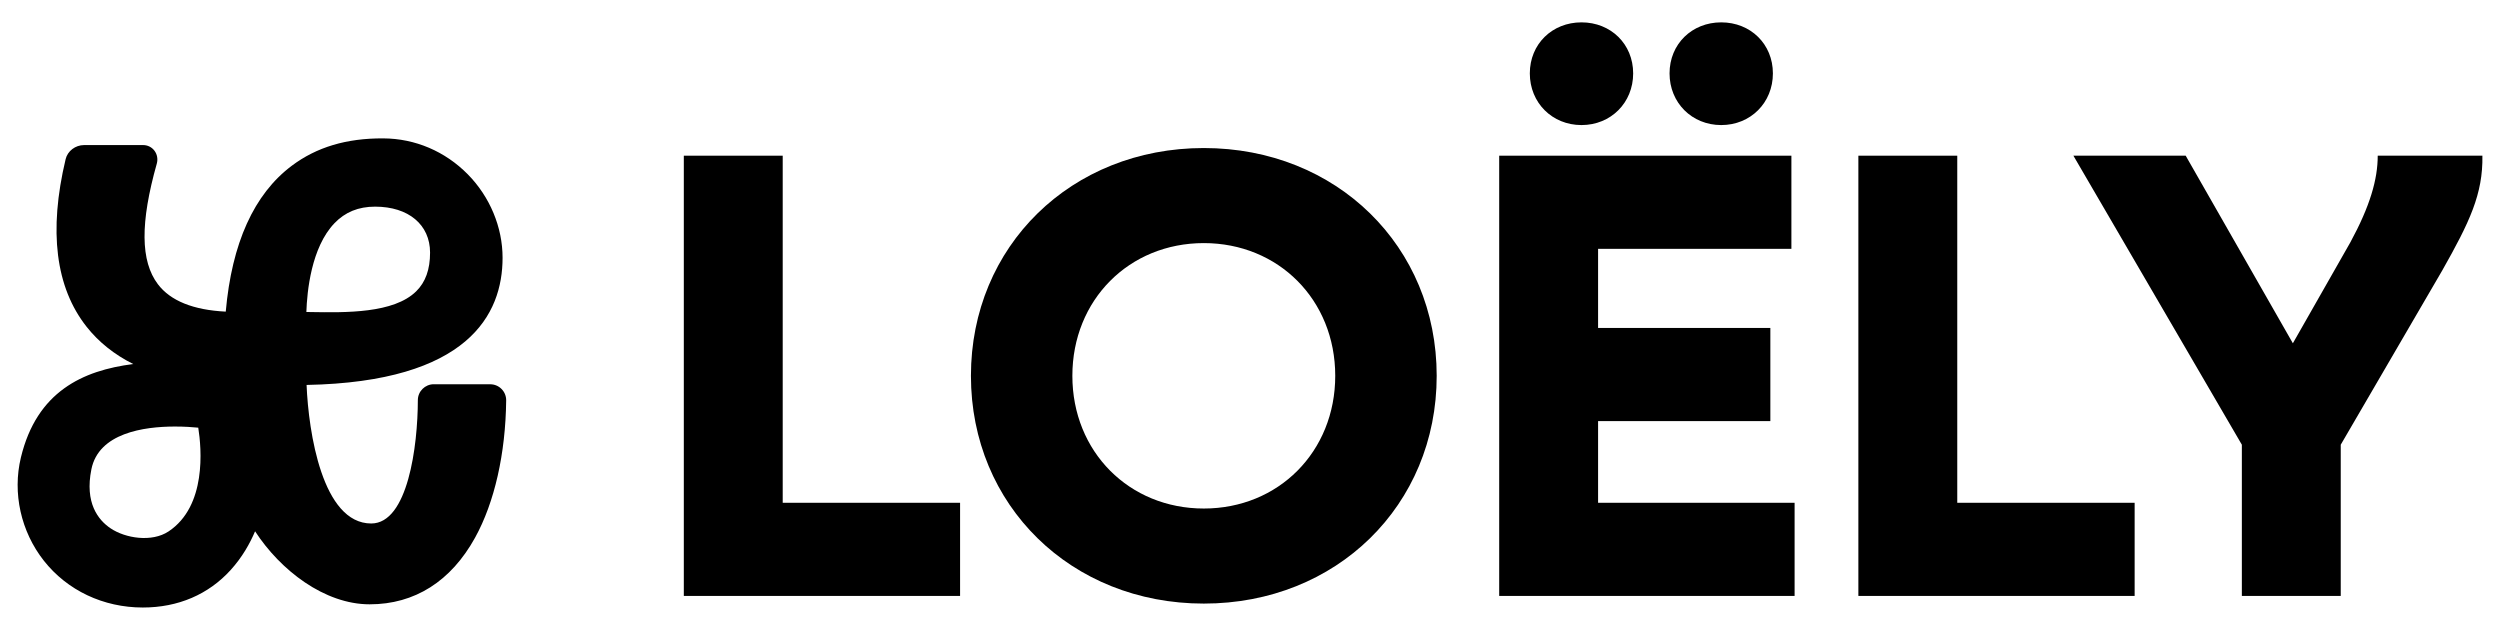
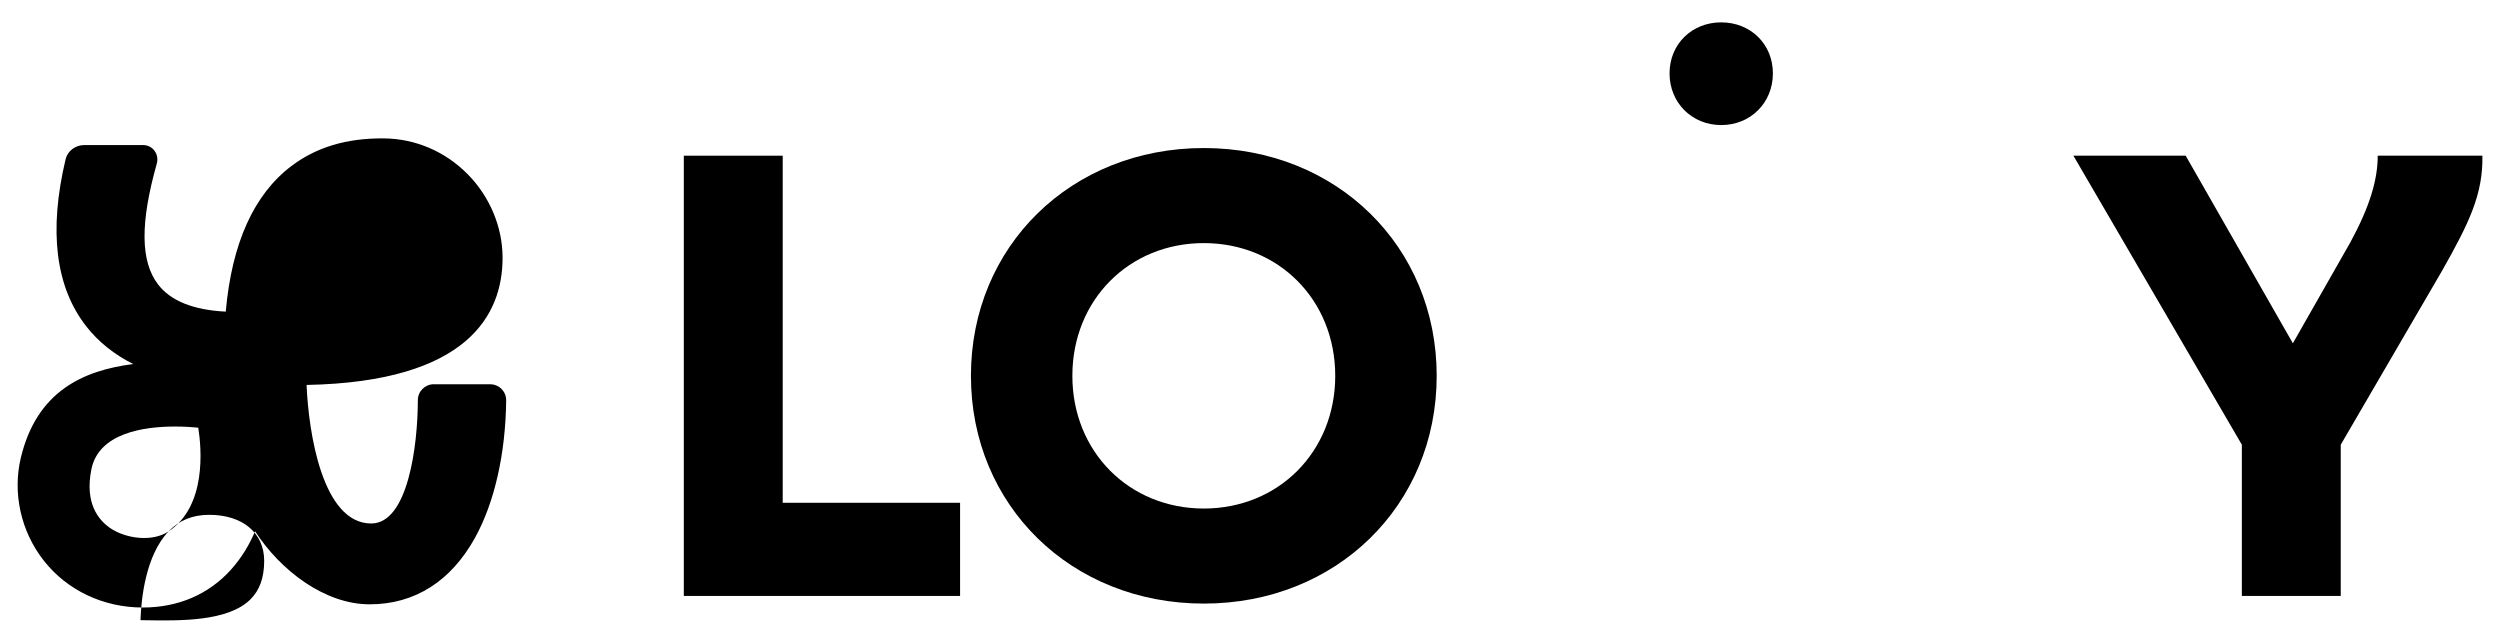
<svg xmlns="http://www.w3.org/2000/svg" id="Calque_1" data-name="Calque 1" viewBox="0 0 1297.13 326.8">
  <polygon points="406.11 80.78 354.8 80.78 354.8 309.2 498.14 309.2 498.14 260.87 406.11 260.87 406.11 80.78" />
  <path d="M624.6,76.81c-68.86,0-120.83,50.98-120.83,118.18s51.97,118.18,120.83,118.18,120.83-50.98,120.83-118.18-51.97-118.18-120.83-118.18ZM624.6,263.85c-38.73,0-68.2-29.46-68.2-68.86s29.46-68.86,68.2-68.86,68.19,29.46,68.19,68.86-29.46,68.86-68.19,68.86Z" />
  <path d="M893.06,64.89c15.23,0,26.81-11.59,26.81-26.81s-11.59-26.48-26.81-26.48-26.81,11.26-26.81,26.48,11.59,26.81,26.81,26.81Z" />
-   <polygon points="829.17 218.49 918.55 218.49 918.55 170.16 829.17 170.16 829.17 129.11 929.47 129.11 929.47 80.78 777.86 80.78 777.86 309.2 931.13 309.2 931.13 260.87 829.17 260.87 829.17 218.49" />
-   <path d="M820.56,64.89c15.23,0,26.81-11.59,26.81-26.81s-11.59-26.48-26.81-26.48-26.81,11.26-26.81,26.48,11.59,26.81,26.81,26.81Z" />
-   <polygon points="1015.53 80.78 964.22 80.78 964.22 309.2 1107.56 309.2 1107.56 260.87 1015.53 260.87 1015.53 80.78" />
  <path d="M1287.98,80.78h-54.29c0,12.25-3.97,26.15-14.24,45.02l-29.79,52.31-55.61-97.33h-58.26l87.4,149.96v78.46h51.31v-78.46l52.64-90.37c14.24-25.16,21.19-39.73,20.86-59.59Z" />
-   <path d="M254.32,199.36h-29.24c-4.56,0-8.27,3.7-8.28,8.25-.04,23.77-5.17,64-24.19,64-25.37,0-32.54-47.38-33.54-71.88,83.84-1.62,101.69-36.56,101.69-65.99,0-15.87-6.58-31.65-18.04-43.29-11.78-11.95-27.35-18.58-43.83-18.65-19.09-.12-34.63,4.55-47.48,14.18-19.62,14.71-31.14,40.16-34.28,75.71-16.86-.84-28.68-5.61-35.2-14.21-9.06-11.96-9.24-31.86-.57-62.61.65-2.31.19-4.81-1.23-6.69-1.4-1.85-3.54-2.91-5.88-2.91h-30.6c-4.55,0-8.59,3.08-9.6,7.32-8.89,37.29-5.23,66.53,10.87,86.93,6.29,7.97,14.41,14.45,24.21,19.36-26.22,3.33-50.05,14.31-58.29,48.49-4.44,18.42,0,38.43,11.9,53.53,12.16,15.45,30.89,24.31,51.36,24.31,18.29,0,34.06-6.75,45.62-19.51,5.95-6.57,9.95-13.69,12.63-20.04,13.14,20.25,36.06,37.89,59.44,37.89s42.21-11.96,54.71-34.6c10.09-18.28,15.82-43.56,16.13-71.2.02-2.22-.82-4.32-2.39-5.91-1.57-1.59-3.67-2.46-5.9-2.46ZM87.44,275.74c-8.6,5.71-22.31,3.61-30.06-1.61-6.49-4.36-13.48-13.22-9.96-30.65,3.79-18.78,27.09-22.17,43.41-22.17,4.87,0,9.12.3,12.04.59,1.72,10.85,4.38,40.7-15.42,53.84ZM173.51,115.84c5.55-5.8,12.46-8.62,21.12-8.62,17.32,0,28.51,9.36,28.51,23.85,0,8.75-2.36,15.33-7.21,20.09-11.67,11.48-36.52,11.05-54.67,10.75-.78-.01-1.54-.03-2.3-.04.34-10.6,2.52-33.47,14.55-46.03Z" />
+   <path d="M254.32,199.36h-29.24c-4.56,0-8.27,3.7-8.28,8.25-.04,23.77-5.17,64-24.19,64-25.37,0-32.54-47.38-33.54-71.88,83.84-1.62,101.69-36.56,101.69-65.99,0-15.87-6.58-31.65-18.04-43.29-11.78-11.95-27.35-18.58-43.83-18.65-19.09-.12-34.63,4.55-47.48,14.18-19.62,14.71-31.14,40.16-34.28,75.71-16.86-.84-28.68-5.61-35.2-14.21-9.06-11.96-9.24-31.86-.57-62.61.65-2.31.19-4.81-1.23-6.69-1.4-1.85-3.54-2.91-5.88-2.91h-30.6c-4.55,0-8.59,3.08-9.6,7.32-8.89,37.29-5.23,66.53,10.87,86.93,6.29,7.97,14.41,14.45,24.21,19.36-26.22,3.33-50.05,14.31-58.29,48.49-4.44,18.42,0,38.43,11.9,53.53,12.16,15.45,30.89,24.31,51.36,24.31,18.29,0,34.06-6.75,45.62-19.51,5.95-6.57,9.95-13.69,12.63-20.04,13.14,20.25,36.06,37.89,59.44,37.89s42.21-11.96,54.71-34.6c10.09-18.28,15.82-43.56,16.13-71.2.02-2.22-.82-4.32-2.39-5.91-1.57-1.59-3.67-2.46-5.9-2.46ZM87.44,275.74c-8.6,5.71-22.31,3.61-30.06-1.61-6.49-4.36-13.48-13.22-9.96-30.65,3.79-18.78,27.09-22.17,43.41-22.17,4.87,0,9.12.3,12.04.59,1.72,10.85,4.38,40.7-15.42,53.84Zc5.55-5.8,12.46-8.62,21.12-8.62,17.32,0,28.51,9.36,28.51,23.85,0,8.75-2.36,15.33-7.21,20.09-11.67,11.48-36.52,11.05-54.67,10.75-.78-.01-1.54-.03-2.3-.04.34-10.6,2.52-33.47,14.55-46.03Z" />
</svg>